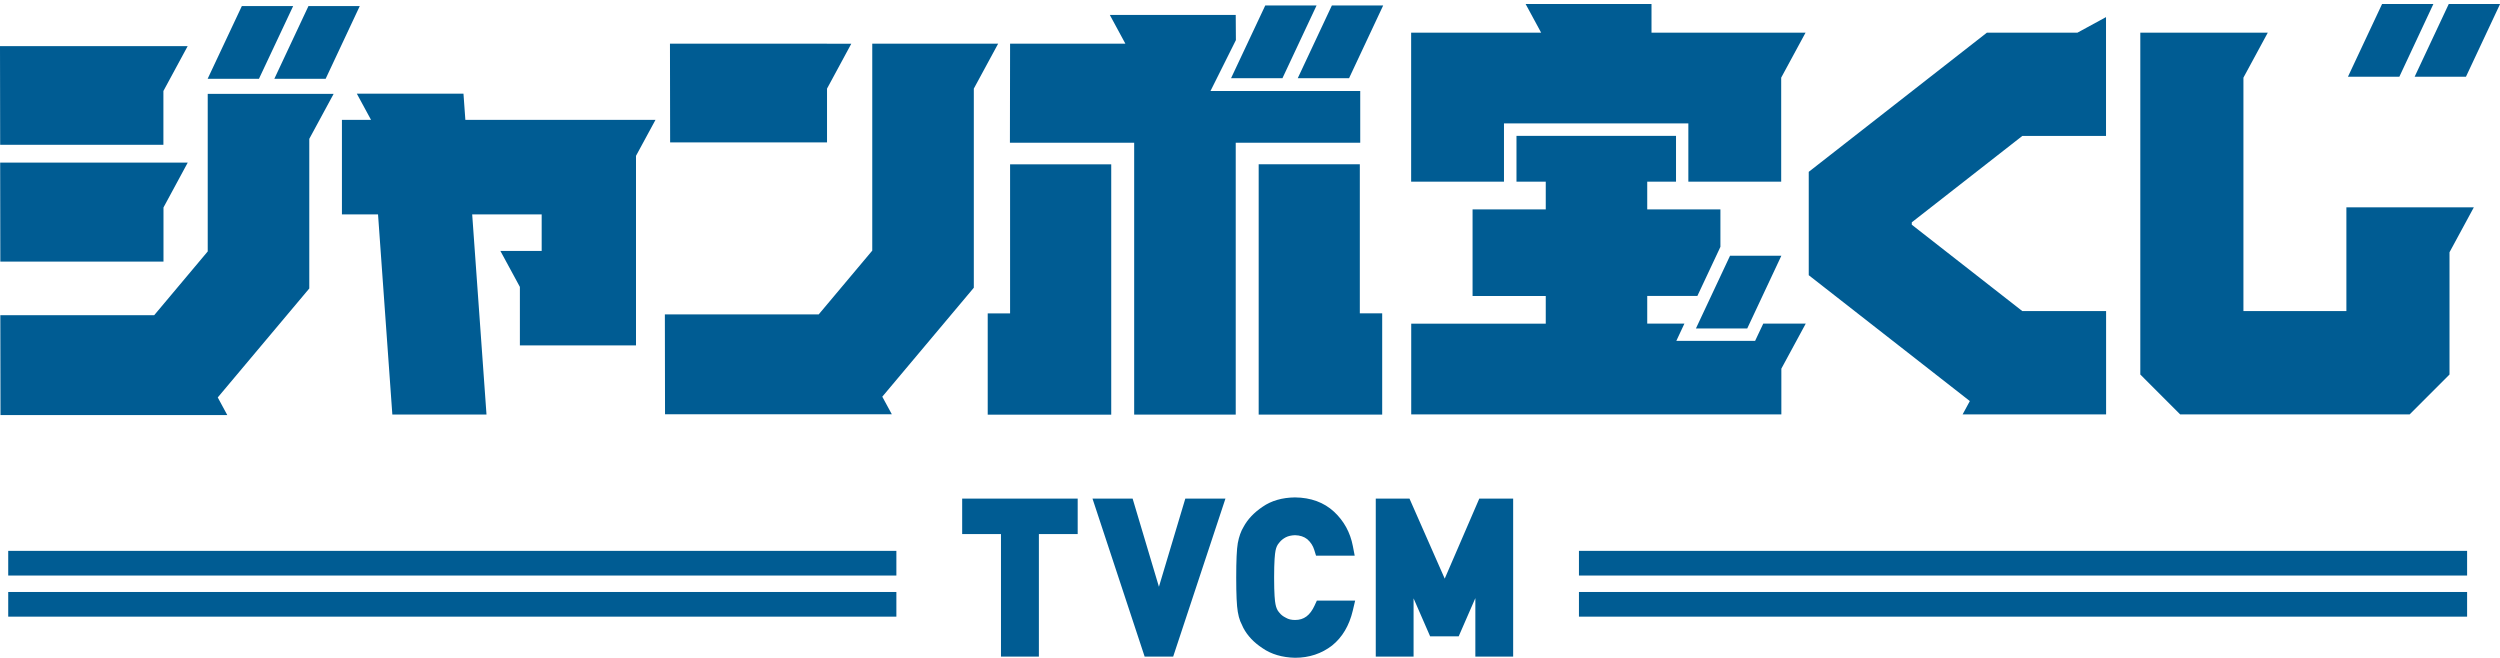
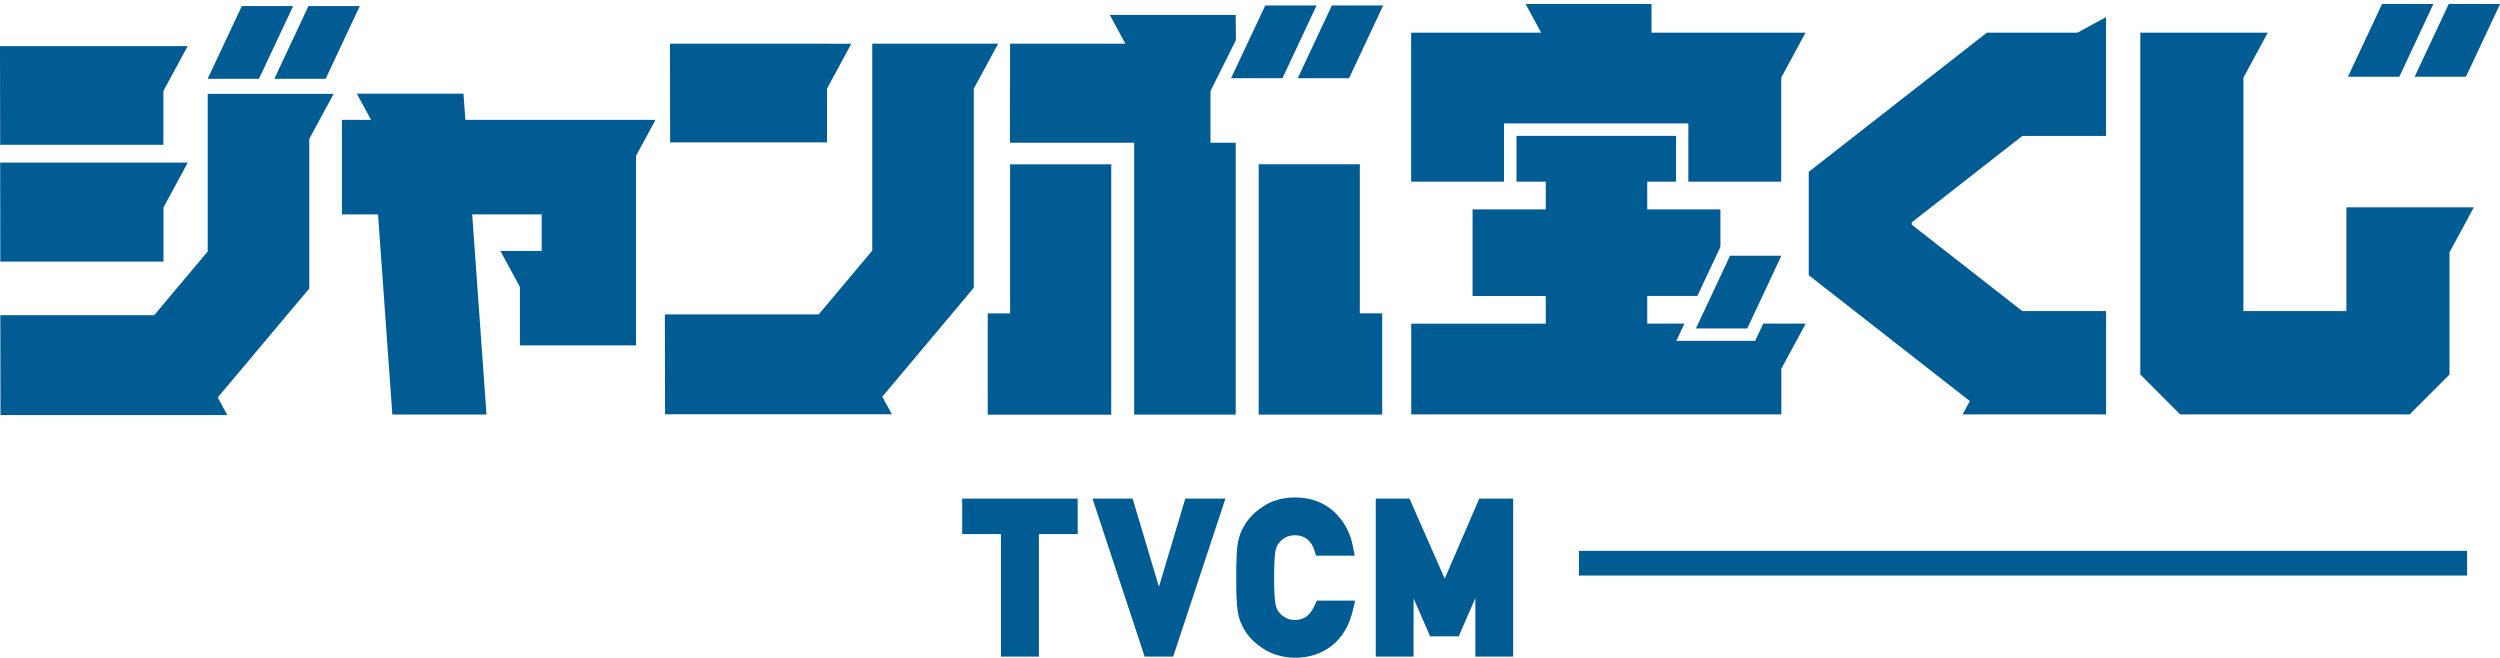
<svg xmlns="http://www.w3.org/2000/svg" width="608" height="160" viewbox="0 0 608 160" fill="none">
  <g clip-path="url(#clip0_317_4158)">
-     <path d="M201.093 10.619H162.935L162.975 34.631H201.133V21.552L207.033 10.639H201.113L201.093 10.619ZM236.832 69.977L214.573 96.476L216.893 100.749H161.735L161.695 76.456H199.113L212.133 60.95V10.619H242.752L236.832 21.552V69.977ZM159.415 29.154L154.675 37.901V83.999H126.436V69.776L121.696 61.03H131.736V52.143H114.836L118.316 100.809H95.417L91.937 52.143H83.157V29.154H90.237L86.777 22.775H112.716L113.176 29.154H159.395H159.415ZM58.818 1.471H71.298L62.978 19.164H50.498L58.818 1.471ZM75.017 1.471H87.497L79.197 19.164H66.718L75.017 1.471ZM81.137 22.835L75.218 33.768V70.157L52.958 96.657L55.278 100.95H0.12L0.08 76.657H37.499L50.518 61.15V22.835H81.137ZM39.759 63.618H0.08L0.04 39.545H45.658L39.759 50.458V63.618ZM39.759 35.212H0.04L0 11.22H45.639L39.739 22.133V35.212H39.759ZM299.39 19.024L307.71 1.331H320.189L311.89 19.024H299.41H299.39ZM323.909 1.331H336.389L328.089 19.024H315.61L323.909 1.331ZM245.652 39.967H270.251V100.849H240.212V76.216H245.652V39.947V39.967ZM330.709 76.195H336.149V100.829H306.11V39.947H330.709V76.175V76.195ZM330.809 34.711H300.53V100.829H275.831V34.711H245.612L245.652 10.619H273.691L269.911 3.638H275.831H300.53L300.57 9.756L294.39 22.133H330.809V34.711ZM595.54 0.97H608.02L599.72 18.663H587.241L595.54 0.97ZM583.521 18.663L591.801 0.97H579.321L571.021 18.663H583.501H583.521ZM595.72 50.418H570.641V75.654H545.602V18.884L551.522 7.951H520.523V91.08C524.303 94.871 526.423 96.998 530.223 100.789H586.021C589.801 96.998 591.921 94.871 595.72 91.08V61.351L601.64 50.418H595.72ZM491.844 75.654H512.203V100.789H477.304L479.064 97.539L439.886 66.928V41.792L483.204 7.951H505.223L512.183 4.159V33.066H491.824L464.945 54.069V54.651L491.824 75.654H491.844ZM439.146 78.723L433.226 89.656V100.789H343.209V78.723H375.928V71.983H358.128V50.92H375.928V44.179H368.808V33.046H407.607V44.179H400.607V50.92H418.406V60.027L418.006 60.889L412.806 71.963H400.607V78.703H409.647L407.687 82.895H426.846L427.666 81.15L428.826 78.703H439.166L439.146 78.723ZM433.226 7.951H401.647V0.97H371.028L374.808 7.951H343.189V44.179H365.768V30.017H410.606V44.179H433.186V18.884L439.106 7.951H433.186H433.226ZM412.446 79.886H424.926L433.226 62.193H420.746L412.446 79.886Z" fill="#005C93" />
+     <path d="M201.093 10.619H162.935L162.975 34.631H201.133V21.552L207.033 10.639H201.113L201.093 10.619ZM236.832 69.977L214.573 96.476L216.893 100.749H161.735L161.695 76.456H199.113L212.133 60.95V10.619H242.752L236.832 21.552V69.977ZM159.415 29.154L154.675 37.901V83.999H126.436V69.776L121.696 61.03H131.736V52.143H114.836L118.316 100.809H95.417L91.937 52.143H83.157V29.154H90.237L86.777 22.775H112.716L113.176 29.154H159.395H159.415ZM58.818 1.471H71.298L62.978 19.164H50.498L58.818 1.471ZM75.017 1.471H87.497L79.197 19.164H66.718L75.017 1.471ZM81.137 22.835L75.218 33.768V70.157L52.958 96.657L55.278 100.95H0.12L0.08 76.657H37.499L50.518 61.15V22.835H81.137ZM39.759 63.618H0.08L0.04 39.545H45.658L39.759 50.458V63.618ZM39.759 35.212H0.04L0 11.22H45.639L39.739 22.133V35.212H39.759ZM299.39 19.024L307.71 1.331H320.189L311.89 19.024H299.41H299.39ZM323.909 1.331H336.389L328.089 19.024H315.61L323.909 1.331ZM245.652 39.967H270.251V100.849H240.212V76.216H245.652V39.947V39.967ZM330.709 76.195H336.149V100.829H306.11V39.947H330.709V76.175V76.195ZM330.809 34.711H300.53V100.829H275.831V34.711H245.612L245.652 10.619H273.691L269.911 3.638H275.831H300.53L300.57 9.756L294.39 22.133V34.711ZM595.54 0.97H608.02L599.72 18.663H587.241L595.54 0.97ZM583.521 18.663L591.801 0.97H579.321L571.021 18.663H583.501H583.521ZM595.72 50.418H570.641V75.654H545.602V18.884L551.522 7.951H520.523V91.08C524.303 94.871 526.423 96.998 530.223 100.789H586.021C589.801 96.998 591.921 94.871 595.72 91.08V61.351L601.64 50.418H595.72ZM491.844 75.654H512.203V100.789H477.304L479.064 97.539L439.886 66.928V41.792L483.204 7.951H505.223L512.183 4.159V33.066H491.824L464.945 54.069V54.651L491.824 75.654H491.844ZM439.146 78.723L433.226 89.656V100.789H343.209V78.723H375.928V71.983H358.128V50.92H375.928V44.179H368.808V33.046H407.607V44.179H400.607V50.92H418.406V60.027L418.006 60.889L412.806 71.963H400.607V78.703H409.647L407.687 82.895H426.846L427.666 81.15L428.826 78.703H439.166L439.146 78.723ZM433.226 7.951H401.647V0.97H371.028L374.808 7.951H343.189V44.179H365.768V30.017H410.606V44.179H433.186V18.884L439.106 7.951H433.186H433.226ZM412.446 79.886H424.926L433.226 62.193H420.746L412.446 79.886Z" fill="#005C93" />
  </g>
  <g clip-path="url(#clip1_317_4158)">
    <path d="M234 121.252H262.094V129.878H252.657V159.687H243.437V129.878H234V121.252ZM281.853 142.703L275.451 121.252H265.691L278.377 159.683H285.316L298.031 121.252H288.271L281.853 142.699V142.703ZM319.731 147.225C318.593 149.682 317.124 150.779 314.956 150.779C314.092 150.779 313.362 150.61 312.772 150.263L312.659 150.203C312.03 149.892 311.545 149.513 311.162 149.021L311.073 148.92C310.653 148.46 310.363 147.798 310.201 146.943C310.048 146.217 309.866 144.502 309.866 140.472C309.866 136.441 310.052 134.682 310.209 133.916C310.363 133.113 310.645 132.496 311.089 132.008L311.174 131.903C311.549 131.423 312.062 131.007 312.696 130.672C313.297 130.362 314.064 130.188 314.944 130.16C316.155 130.188 317.136 130.511 317.927 131.132C318.759 131.862 319.316 132.718 319.631 133.746L320.062 135.146H329.463L329.011 132.79C328.382 129.498 326.844 126.69 324.438 124.451C321.98 122.18 318.787 121.006 314.932 120.97C311.828 121.006 309.176 121.777 307.057 123.249C304.962 124.661 303.404 126.319 302.431 128.147C301.797 129.184 301.325 130.507 301.03 132.092C300.772 133.577 300.647 136.316 300.647 140.472C300.647 144.627 300.772 147.286 301.03 148.795C301.18 149.674 301.369 150.404 301.612 151.03L301.636 151.094C301.85 151.582 302.092 152.111 302.362 152.668L302.387 152.716C303.375 154.6 304.942 156.258 307.033 157.63C309.16 159.11 311.824 159.897 314.94 159.97H314.952C318.387 159.97 321.419 158.965 323.982 156.976C326.452 154.983 328.139 152.135 328.995 148.512L329.572 146.071H320.26L319.727 147.221L319.731 147.225ZM359.766 121.252L351.357 140.726L342.784 121.252H334.586V159.687H343.781V145.519L347.805 154.749H354.756L358.805 145.466V159.687H368V121.252H359.766Z" fill="#005C93" />
  </g>
-   <rect x="2" y="133.97" width="216" height="6" fill="#005C93" />
-   <rect x="2" y="143.97" width="216" height="6" fill="#005C93" />
  <rect x="384" y="133.97" width="216" height="6" fill="#005C93" />
-   <rect x="384" y="143.97" width="216" height="6" fill="#005C93" />
  <defs>
    <clippath id="clip0_317_4158">
      <rect width="608" height="100" fill="white" transform="translate(0 0.97)" />
    </clippath>
    <clippath id="clip1_317_4158">
      <rect width="134" height="39" fill="white" transform="translate(234 120.97)" />
    </clippath>
  </defs>
</svg>